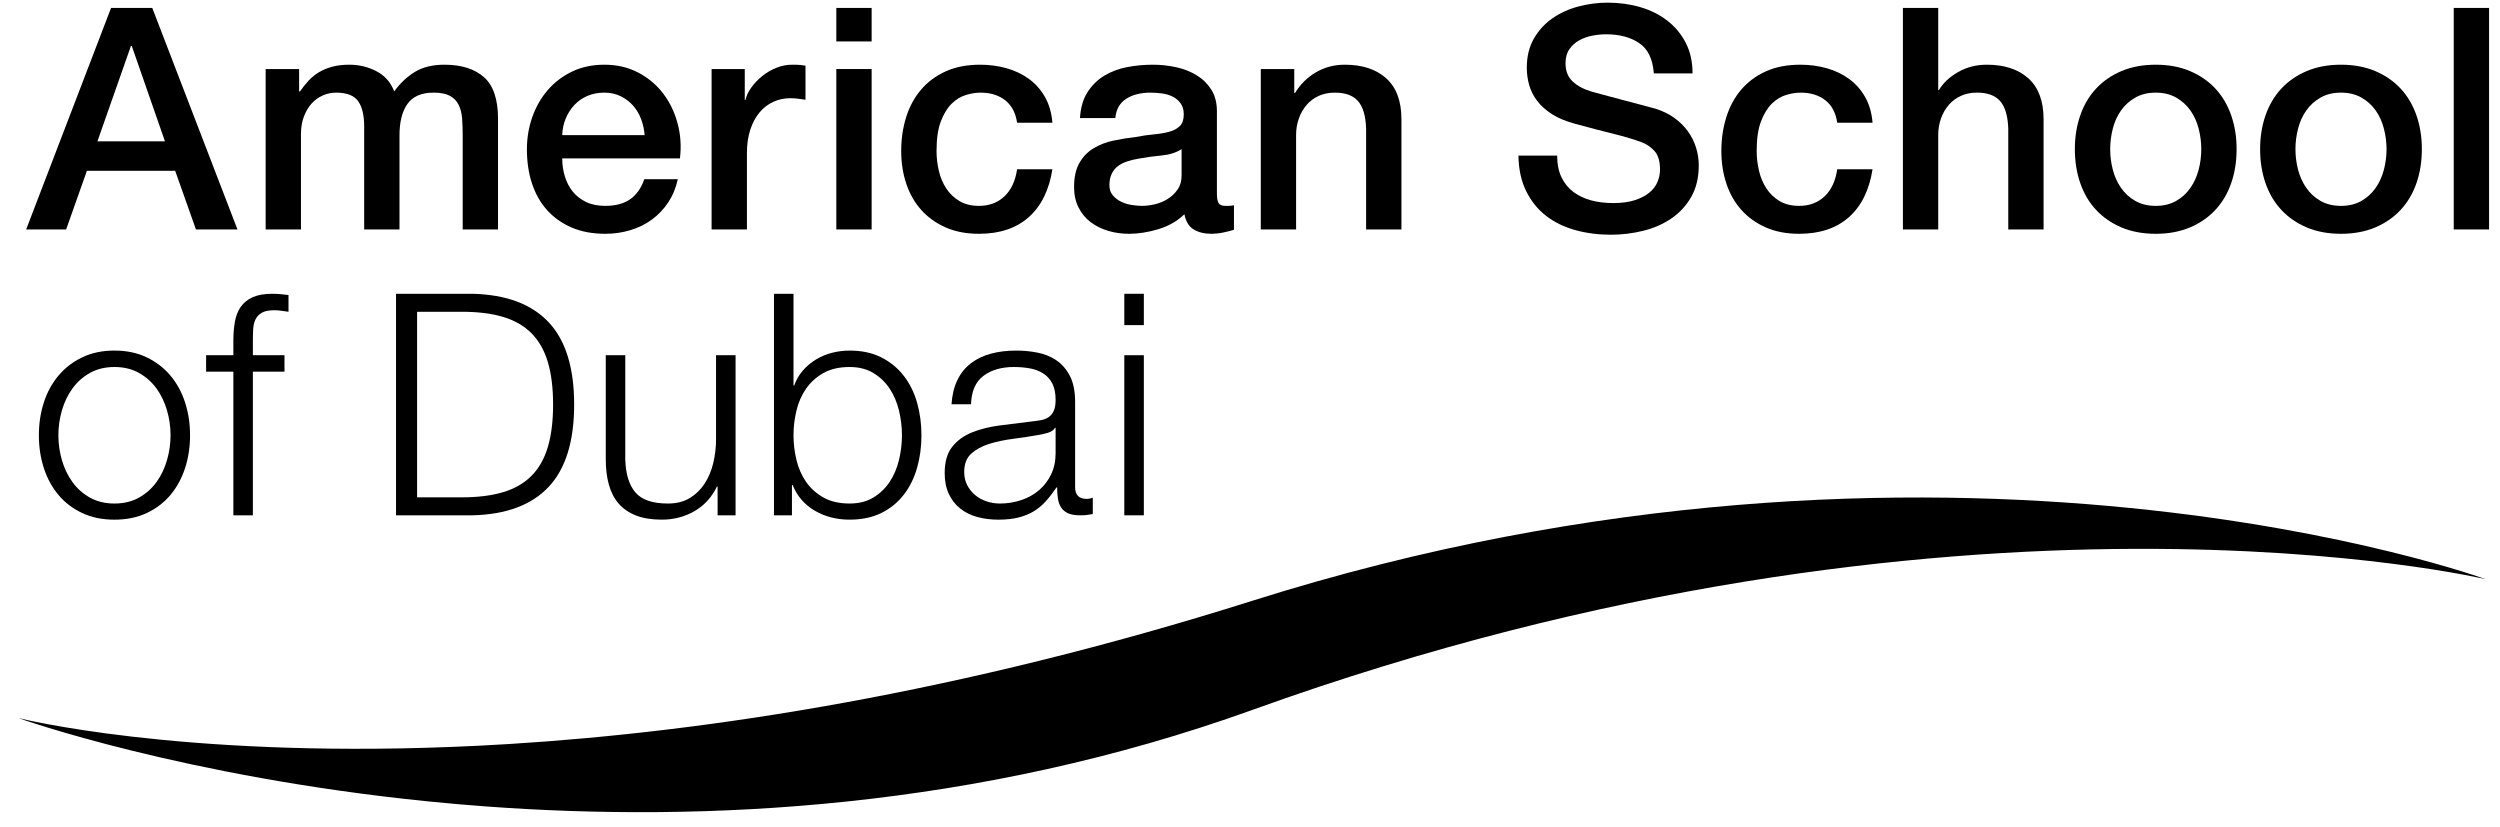
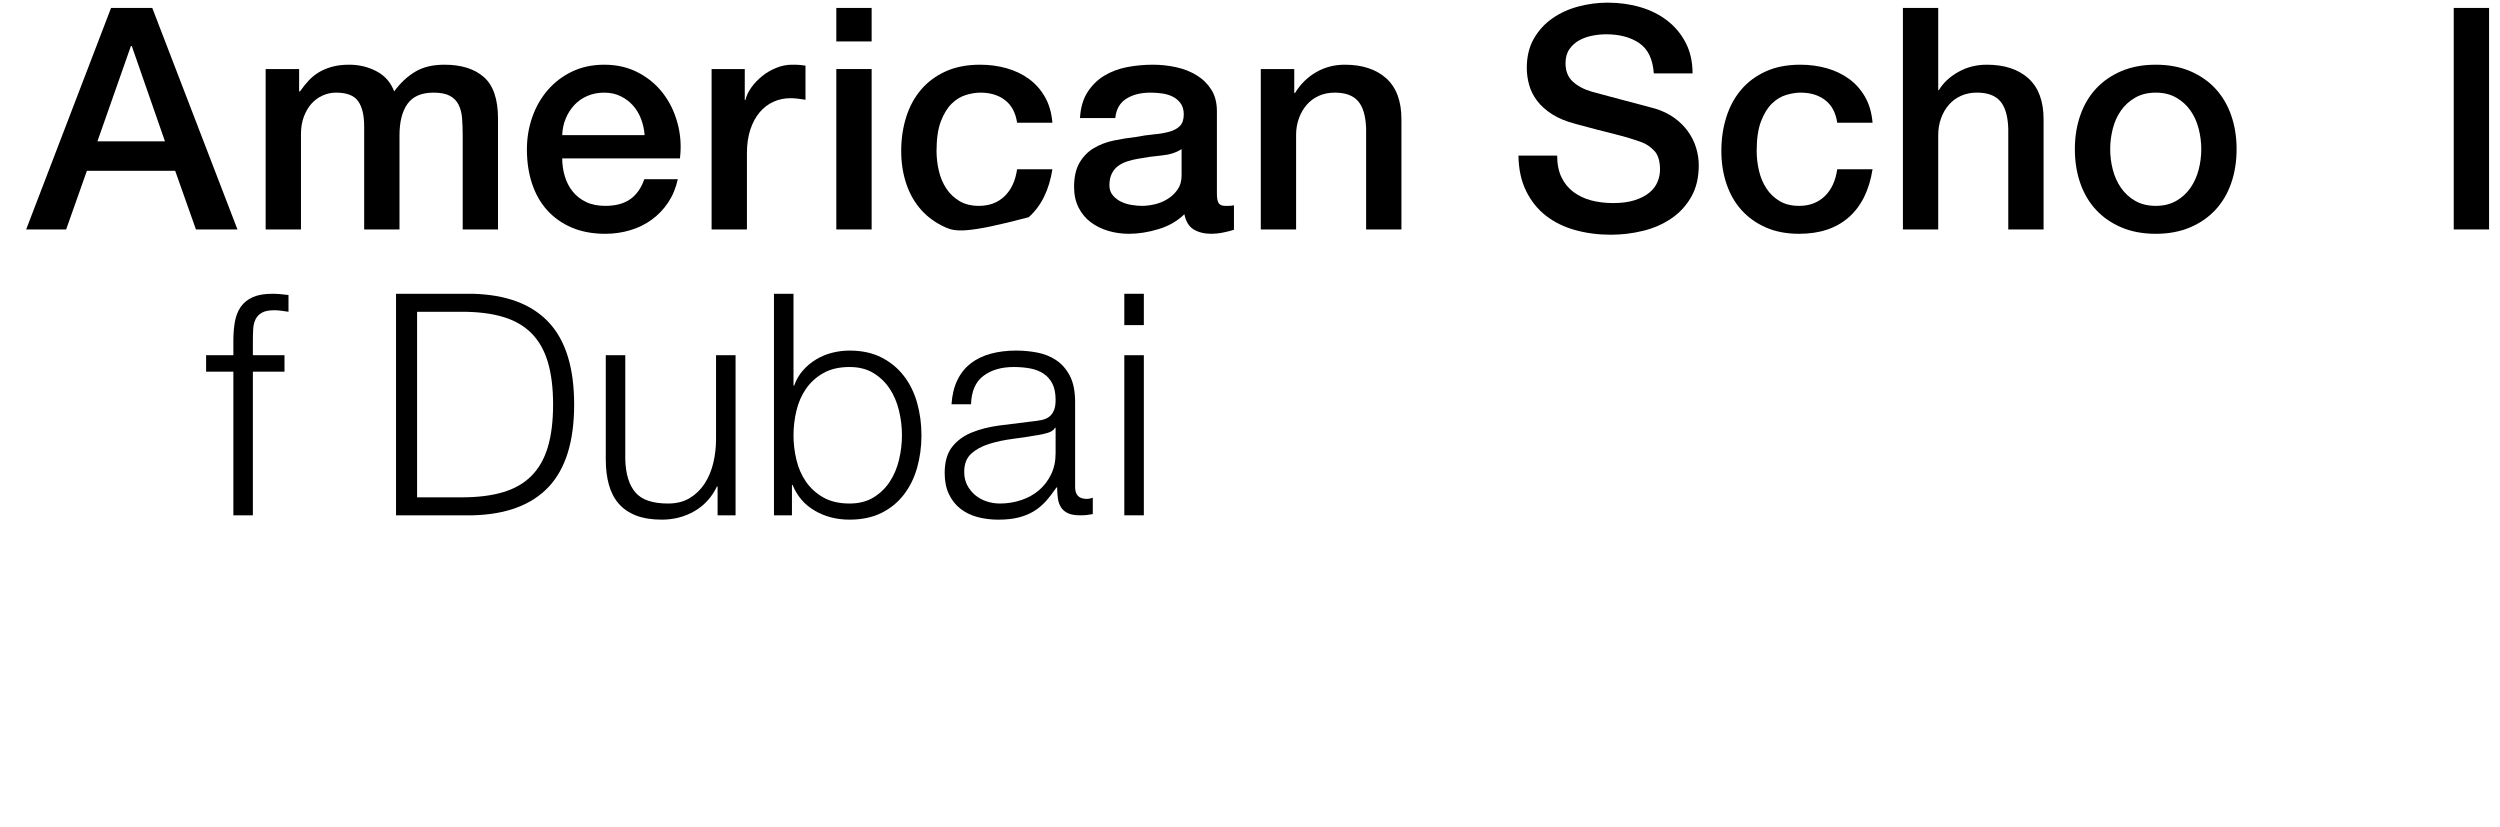
<svg xmlns="http://www.w3.org/2000/svg" width="127" height="42" viewBox="0 0 127 42" fill="none">
  <g id="American School Dubai" clip-path="url(#clip0_9937_31230)">
    <g id="Page-1">
      <g id="Homepage-A.1">
        <g id="ASD_textlogo_h_white_v6">
          <path id="Fill-1" fill-rule="evenodd" clip-rule="evenodd" d="M4.949 7.18H8.38L6.696 2.341H6.649L4.949 7.18ZM5.642 0.403H7.735L12.063 11.656H9.954L8.899 8.677H4.414L3.36 11.656H1.329L5.642 0.403Z" fill="black" />
          <path id="Fill-2" fill-rule="evenodd" clip-rule="evenodd" d="M13.495 3.508H15.195V4.642H15.242C15.378 4.443 15.525 4.259 15.682 4.091C15.84 3.923 16.016 3.781 16.21 3.665C16.404 3.55 16.628 3.458 16.879 3.389C17.131 3.321 17.419 3.287 17.745 3.287C18.238 3.287 18.697 3.397 19.122 3.618C19.547 3.839 19.848 4.18 20.026 4.642C20.331 4.222 20.683 3.891 21.081 3.65C21.48 3.408 21.978 3.287 22.576 3.287C23.437 3.287 24.106 3.497 24.583 3.918C25.06 4.338 25.299 5.042 25.299 6.03V11.656H23.505V6.896C23.505 6.571 23.494 6.274 23.474 6.006C23.452 5.738 23.392 5.507 23.292 5.312C23.193 5.118 23.043 4.968 22.844 4.863C22.645 4.758 22.372 4.706 22.025 4.706C21.417 4.706 20.976 4.894 20.703 5.273C20.431 5.651 20.294 6.187 20.294 6.881V11.656H18.5V6.424C18.5 5.856 18.398 5.428 18.193 5.139C17.989 4.85 17.613 4.706 17.068 4.706C16.837 4.706 16.614 4.753 16.399 4.848C16.183 4.942 15.995 5.078 15.832 5.257C15.67 5.436 15.539 5.657 15.439 5.919C15.339 6.182 15.289 6.481 15.289 6.817V11.656H13.495V3.508Z" fill="black" />
          <path id="Fill-3" fill-rule="evenodd" clip-rule="evenodd" d="M32.747 6.865C32.726 6.581 32.666 6.308 32.566 6.045C32.467 5.783 32.33 5.554 32.157 5.36C31.984 5.165 31.774 5.008 31.528 4.887C31.281 4.766 31.006 4.706 30.701 4.706C30.386 4.706 30.101 4.761 29.843 4.871C29.586 4.981 29.366 5.134 29.183 5.328C28.999 5.523 28.852 5.751 28.742 6.014C28.631 6.276 28.571 6.56 28.561 6.865H32.747ZM28.561 8.047C28.561 8.362 28.605 8.667 28.695 8.961C28.784 9.255 28.917 9.513 29.096 9.733C29.274 9.954 29.5 10.13 29.773 10.261C30.045 10.393 30.371 10.458 30.748 10.458C31.273 10.458 31.695 10.345 32.015 10.12C32.336 9.894 32.574 9.555 32.731 9.103H34.432C34.337 9.544 34.174 9.938 33.944 10.285C33.712 10.632 33.434 10.923 33.109 11.159C32.784 11.396 32.419 11.575 32.015 11.695C31.611 11.816 31.189 11.877 30.748 11.877C30.109 11.877 29.542 11.772 29.049 11.562C28.555 11.351 28.139 11.057 27.797 10.679C27.456 10.301 27.2 9.849 27.026 9.323C26.853 8.798 26.767 8.22 26.767 7.59C26.767 7.012 26.858 6.463 27.042 5.943C27.226 5.423 27.488 4.966 27.829 4.572C28.17 4.177 28.582 3.865 29.065 3.634C29.547 3.403 30.093 3.287 30.701 3.287C31.341 3.287 31.916 3.421 32.425 3.689C32.934 3.957 33.356 4.312 33.691 4.753C34.027 5.194 34.271 5.701 34.423 6.274C34.576 6.847 34.615 7.438 34.541 8.047H28.561Z" fill="black" />
          <path id="Fill-4" fill-rule="evenodd" clip-rule="evenodd" d="M36.149 3.508H37.834V5.084H37.865C37.917 4.863 38.02 4.648 38.172 4.438C38.324 4.228 38.508 4.036 38.723 3.862C38.938 3.689 39.177 3.55 39.439 3.445C39.701 3.34 39.968 3.287 40.242 3.287C40.451 3.287 40.596 3.293 40.675 3.303C40.754 3.314 40.835 3.324 40.919 3.335V5.068C40.793 5.047 40.664 5.029 40.533 5.013C40.402 4.997 40.273 4.989 40.147 4.989C39.843 4.989 39.557 5.05 39.29 5.171C39.022 5.291 38.789 5.47 38.589 5.706C38.39 5.943 38.232 6.234 38.117 6.581C38.002 6.928 37.944 7.327 37.944 7.779V11.656H36.149V3.508Z" fill="black" />
          <path id="Fill-5" fill-rule="evenodd" clip-rule="evenodd" d="M42.485 11.656H44.279V3.507H42.485V11.656ZM42.485 2.105H44.279V0.403H42.485V2.105Z" fill="black" />
-           <path id="Fill-6" fill-rule="evenodd" clip-rule="evenodd" d="M51.668 6.234C51.594 5.73 51.392 5.349 51.062 5.092C50.731 4.835 50.314 4.706 49.811 4.706C49.58 4.706 49.333 4.745 49.071 4.824C48.809 4.903 48.567 5.05 48.347 5.265C48.126 5.481 47.943 5.78 47.796 6.163C47.649 6.547 47.576 7.049 47.576 7.669C47.576 8.005 47.615 8.341 47.694 8.678C47.772 9.014 47.898 9.313 48.072 9.576C48.244 9.838 48.468 10.051 48.74 10.214C49.013 10.377 49.343 10.458 49.732 10.458C50.256 10.458 50.689 10.296 51.03 9.97C51.371 9.644 51.583 9.187 51.668 8.599H53.462C53.294 9.66 52.892 10.472 52.258 11.034C51.623 11.596 50.781 11.877 49.732 11.877C49.092 11.877 48.528 11.769 48.04 11.554C47.552 11.338 47.14 11.044 46.804 10.671C46.469 10.298 46.214 9.854 46.041 9.339C45.868 8.825 45.781 8.268 45.781 7.669C45.781 7.059 45.865 6.487 46.033 5.951C46.201 5.415 46.453 4.95 46.789 4.556C47.124 4.162 47.541 3.852 48.04 3.626C48.538 3.4 49.123 3.287 49.794 3.287C50.267 3.287 50.715 3.348 51.141 3.468C51.565 3.589 51.943 3.77 52.274 4.012C52.604 4.254 52.874 4.558 53.084 4.927C53.294 5.294 53.42 5.73 53.462 6.234H51.668Z" fill="black" />
+           <path id="Fill-6" fill-rule="evenodd" clip-rule="evenodd" d="M51.668 6.234C51.594 5.73 51.392 5.349 51.062 5.092C50.731 4.835 50.314 4.706 49.811 4.706C49.58 4.706 49.333 4.745 49.071 4.824C48.809 4.903 48.567 5.05 48.347 5.265C48.126 5.481 47.943 5.78 47.796 6.163C47.649 6.547 47.576 7.049 47.576 7.669C47.576 8.005 47.615 8.341 47.694 8.678C47.772 9.014 47.898 9.313 48.072 9.576C48.244 9.838 48.468 10.051 48.74 10.214C49.013 10.377 49.343 10.458 49.732 10.458C50.256 10.458 50.689 10.296 51.03 9.97C51.371 9.644 51.583 9.187 51.668 8.599H53.462C53.294 9.66 52.892 10.472 52.258 11.034C49.092 11.877 48.528 11.769 48.04 11.554C47.552 11.338 47.14 11.044 46.804 10.671C46.469 10.298 46.214 9.854 46.041 9.339C45.868 8.825 45.781 8.268 45.781 7.669C45.781 7.059 45.865 6.487 46.033 5.951C46.201 5.415 46.453 4.95 46.789 4.556C47.124 4.162 47.541 3.852 48.04 3.626C48.538 3.4 49.123 3.287 49.794 3.287C50.267 3.287 50.715 3.348 51.141 3.468C51.565 3.589 51.943 3.77 52.274 4.012C52.604 4.254 52.874 4.558 53.084 4.927C53.294 5.294 53.42 5.73 53.462 6.234H51.668Z" fill="black" />
          <path id="Fill-7" fill-rule="evenodd" clip-rule="evenodd" d="M60.025 7.574C59.752 7.753 59.417 7.86 59.018 7.897C58.619 7.934 58.221 7.989 57.822 8.063C57.633 8.094 57.449 8.139 57.271 8.197C57.093 8.254 56.935 8.333 56.798 8.433C56.662 8.533 56.555 8.665 56.476 8.827C56.397 8.99 56.358 9.187 56.358 9.418C56.358 9.618 56.416 9.786 56.531 9.922C56.647 10.059 56.786 10.167 56.949 10.245C57.111 10.324 57.289 10.38 57.483 10.411C57.678 10.442 57.853 10.458 58.011 10.458C58.21 10.458 58.425 10.432 58.656 10.38C58.886 10.327 59.104 10.238 59.309 10.112C59.514 9.986 59.684 9.826 59.82 9.631C59.957 9.436 60.025 9.198 60.025 8.914V7.574ZM61.819 9.844C61.819 10.064 61.848 10.222 61.906 10.317C61.964 10.411 62.076 10.458 62.244 10.458C62.297 10.458 62.36 10.458 62.433 10.458C62.507 10.458 62.591 10.448 62.685 10.427V11.672C62.622 11.693 62.541 11.716 62.441 11.743C62.341 11.769 62.239 11.793 62.134 11.813C62.029 11.835 61.924 11.85 61.819 11.861C61.714 11.871 61.625 11.877 61.552 11.877C61.184 11.877 60.88 11.803 60.639 11.656C60.398 11.509 60.24 11.252 60.167 10.883C59.81 11.231 59.372 11.483 58.853 11.64C58.333 11.798 57.832 11.877 57.349 11.877C56.982 11.877 56.631 11.827 56.295 11.727C55.959 11.627 55.663 11.48 55.406 11.286C55.149 11.092 54.944 10.844 54.792 10.545C54.64 10.245 54.563 9.896 54.563 9.497C54.563 8.993 54.656 8.583 54.839 8.268C55.023 7.952 55.264 7.705 55.563 7.527C55.862 7.348 56.198 7.219 56.571 7.141C56.943 7.062 57.318 7.002 57.696 6.96C58.021 6.896 58.33 6.852 58.624 6.825C58.918 6.799 59.178 6.754 59.403 6.691C59.629 6.628 59.807 6.532 59.938 6.4C60.07 6.269 60.135 6.072 60.135 5.809C60.135 5.578 60.08 5.389 59.97 5.242C59.86 5.094 59.723 4.981 59.561 4.903C59.398 4.824 59.217 4.771 59.018 4.745C58.818 4.719 58.63 4.706 58.452 4.706C57.947 4.706 57.533 4.811 57.208 5.021C56.883 5.231 56.699 5.557 56.657 5.998H54.863C54.894 5.473 55.02 5.036 55.241 4.69C55.461 4.343 55.741 4.065 56.082 3.854C56.423 3.644 56.809 3.497 57.239 3.413C57.669 3.329 58.11 3.287 58.562 3.287C58.96 3.287 59.354 3.329 59.742 3.413C60.13 3.497 60.479 3.634 60.788 3.823C61.098 4.012 61.347 4.256 61.536 4.556C61.725 4.855 61.819 5.221 61.819 5.651V9.844Z" fill="black" />
          <path id="Fill-8" fill-rule="evenodd" clip-rule="evenodd" d="M64.048 3.508H65.748V4.706L65.779 4.737C66.052 4.285 66.409 3.931 66.849 3.673C67.29 3.416 67.778 3.287 68.313 3.287C69.205 3.287 69.908 3.518 70.422 3.98C70.936 4.443 71.193 5.136 71.193 6.061V11.656H69.399V6.534C69.378 5.893 69.242 5.428 68.99 5.139C68.739 4.85 68.345 4.706 67.81 4.706C67.505 4.706 67.233 4.761 66.991 4.871C66.75 4.981 66.545 5.134 66.378 5.328C66.21 5.523 66.078 5.751 65.984 6.014C65.889 6.276 65.842 6.555 65.842 6.849V11.656H64.048V3.508Z" fill="black" />
-           <path id="Fill-9" fill-rule="evenodd" clip-rule="evenodd" d="M4.571 18.944C4.215 19.143 3.918 19.407 3.682 19.732C3.446 20.058 3.268 20.428 3.147 20.843C3.026 21.258 2.966 21.681 2.966 22.112C2.966 22.542 3.026 22.966 3.147 23.381C3.268 23.796 3.446 24.166 3.682 24.491C3.918 24.817 4.215 25.081 4.571 25.28C4.928 25.479 5.343 25.579 5.815 25.579C6.287 25.579 6.701 25.479 7.058 25.28C7.414 25.081 7.711 24.817 7.948 24.491C8.184 24.166 8.362 23.796 8.482 23.381C8.603 22.966 8.664 22.542 8.664 22.112C8.664 21.681 8.603 21.258 8.482 20.843C8.362 20.428 8.184 20.058 7.948 19.732C7.711 19.407 7.414 19.143 7.058 18.944C6.701 18.744 6.287 18.644 5.815 18.644C5.343 18.644 4.928 18.744 4.571 18.944ZM7.459 18.156C7.936 18.387 8.338 18.697 8.664 19.086C8.988 19.475 9.235 19.929 9.403 20.449C9.571 20.969 9.655 21.523 9.655 22.112C9.655 22.7 9.571 23.255 9.403 23.775C9.235 24.294 8.988 24.749 8.664 25.138C8.338 25.527 7.936 25.834 7.459 26.06C6.982 26.286 6.433 26.399 5.815 26.399C5.196 26.399 4.647 26.286 4.17 26.06C3.692 25.834 3.291 25.527 2.966 25.138C2.641 24.749 2.394 24.294 2.226 23.775C2.058 23.255 1.975 22.7 1.975 22.112C1.975 21.523 2.058 20.969 2.226 20.449C2.394 19.929 2.641 19.475 2.966 19.086C3.291 18.697 3.692 18.387 4.17 18.156C4.647 17.925 5.196 17.809 5.815 17.809C6.433 17.809 6.982 17.925 7.459 18.156Z" fill="black" />
          <path id="Fill-10" fill-rule="evenodd" clip-rule="evenodd" d="M12.846 18.88V26.178H11.855V18.88H10.47V18.045H11.855V17.304C11.855 16.958 11.881 16.638 11.933 16.343C11.986 16.049 12.085 15.797 12.232 15.586C12.379 15.376 12.581 15.214 12.838 15.098C13.095 14.982 13.423 14.924 13.822 14.924C13.969 14.924 14.105 14.93 14.231 14.941C14.357 14.951 14.499 14.967 14.656 14.987V15.838C14.52 15.817 14.394 15.799 14.278 15.784C14.163 15.768 14.047 15.76 13.932 15.76C13.66 15.76 13.45 15.802 13.303 15.886C13.156 15.97 13.048 16.083 12.98 16.225C12.912 16.367 12.872 16.532 12.862 16.721C12.851 16.91 12.846 17.115 12.846 17.336V18.045H14.452V18.88H12.846Z" fill="black" />
          <path id="Fill-11" fill-rule="evenodd" clip-rule="evenodd" d="M23.47 25.264C24.278 25.264 24.973 25.177 25.556 25.003C26.138 24.83 26.618 24.555 26.996 24.176C27.373 23.798 27.651 23.309 27.83 22.71C28.008 22.112 28.097 21.392 28.097 20.551C28.097 19.711 28.008 18.991 27.83 18.392C27.651 17.793 27.373 17.304 26.996 16.926C26.618 16.548 26.138 16.272 25.556 16.099C24.973 15.925 24.278 15.838 23.47 15.838H21.188V25.264H23.47ZM24.005 14.924C25.716 14.967 27.004 15.447 27.869 16.367C28.735 17.286 29.167 18.681 29.167 20.551C29.167 22.422 28.735 23.816 27.869 24.736C27.004 25.655 25.716 26.136 24.005 26.178H20.118V14.924H24.005Z" fill="black" />
          <path id="Fill-12" fill-rule="evenodd" clip-rule="evenodd" d="M36.454 26.178V24.712H36.422C36.16 25.259 35.779 25.676 35.282 25.965C34.783 26.254 34.229 26.398 33.621 26.398C33.107 26.398 32.669 26.328 32.306 26.186C31.945 26.044 31.651 25.842 31.425 25.579C31.199 25.317 31.034 24.996 30.93 24.617C30.824 24.24 30.773 23.809 30.773 23.325V18.045H31.764V23.341C31.785 24.077 31.955 24.633 32.275 25.011C32.595 25.39 33.148 25.579 33.935 25.579C34.366 25.579 34.733 25.487 35.038 25.303C35.342 25.119 35.593 24.875 35.793 24.57C35.992 24.265 36.139 23.916 36.234 23.523C36.328 23.128 36.375 22.726 36.375 22.317V18.045H37.367V26.178H36.454Z" fill="black" />
          <path id="Fill-13" fill-rule="evenodd" clip-rule="evenodd" d="M45.669 20.858C45.569 20.444 45.412 20.073 45.197 19.747C44.982 19.422 44.706 19.156 44.37 18.951C44.035 18.747 43.631 18.644 43.159 18.644C42.634 18.644 42.191 18.747 41.828 18.951C41.467 19.156 41.173 19.422 40.947 19.747C40.721 20.073 40.559 20.444 40.46 20.858C40.36 21.273 40.31 21.692 40.31 22.112C40.31 22.532 40.36 22.95 40.46 23.364C40.559 23.779 40.721 24.15 40.947 24.476C41.173 24.801 41.467 25.067 41.828 25.272C42.191 25.476 42.634 25.579 43.159 25.579C43.631 25.579 44.035 25.476 44.37 25.272C44.706 25.067 44.982 24.801 45.197 24.476C45.412 24.15 45.569 23.779 45.669 23.364C45.769 22.95 45.819 22.532 45.819 22.112C45.819 21.692 45.769 21.273 45.669 20.858ZM40.31 14.924V19.59H40.342C40.446 19.296 40.596 19.038 40.79 18.817C40.984 18.597 41.207 18.41 41.459 18.258C41.711 18.106 41.984 17.993 42.277 17.919C42.571 17.846 42.865 17.809 43.159 17.809C43.778 17.809 44.316 17.925 44.772 18.156C45.228 18.387 45.608 18.699 45.913 19.093C46.218 19.487 46.443 19.944 46.59 20.465C46.736 20.985 46.81 21.534 46.81 22.112C46.81 22.689 46.736 23.238 46.59 23.759C46.443 24.279 46.218 24.736 45.913 25.13C45.608 25.524 45.228 25.834 44.772 26.06C44.316 26.285 43.778 26.398 43.159 26.398C42.498 26.398 41.907 26.246 41.388 25.941C40.868 25.637 40.493 25.201 40.263 24.633H40.231V26.178H39.318V14.924H40.31Z" fill="black" />
          <path id="Fill-14" fill-rule="evenodd" clip-rule="evenodd" d="M53.594 21.733C53.53 21.849 53.41 21.933 53.232 21.986C53.053 22.039 52.896 22.075 52.759 22.096C52.34 22.169 51.907 22.236 51.461 22.293C51.015 22.351 50.608 22.437 50.241 22.553C49.874 22.669 49.572 22.834 49.336 23.049C49.1 23.265 48.982 23.573 48.982 23.972C48.982 24.224 49.032 24.447 49.132 24.642C49.231 24.836 49.365 25.004 49.533 25.146C49.701 25.288 49.895 25.396 50.115 25.469C50.336 25.542 50.561 25.579 50.792 25.579C51.17 25.579 51.532 25.522 51.878 25.405C52.224 25.291 52.525 25.122 52.783 24.902C53.04 24.681 53.245 24.413 53.397 24.097C53.549 23.782 53.625 23.425 53.625 23.026V21.733H53.594ZM48.636 19.306C48.804 18.96 49.032 18.676 49.321 18.455C49.609 18.234 49.947 18.072 50.336 17.967C50.724 17.862 51.154 17.809 51.626 17.809C51.983 17.809 52.34 17.843 52.696 17.911C53.053 17.98 53.373 18.108 53.656 18.298C53.94 18.487 54.17 18.752 54.349 19.094C54.527 19.435 54.616 19.879 54.616 20.425V24.744C54.616 25.143 54.81 25.343 55.199 25.343C55.314 25.343 55.419 25.322 55.514 25.28V26.115C55.398 26.136 55.296 26.152 55.206 26.162C55.117 26.173 55.005 26.178 54.868 26.178C54.616 26.178 54.414 26.144 54.262 26.076C54.11 26.008 53.992 25.91 53.908 25.784C53.824 25.658 53.769 25.509 53.743 25.335C53.717 25.161 53.703 24.97 53.703 24.76H53.672C53.493 25.022 53.313 25.256 53.129 25.461C52.945 25.666 52.741 25.837 52.516 25.973C52.29 26.11 52.032 26.215 51.744 26.288C51.455 26.362 51.111 26.399 50.713 26.399C50.336 26.399 49.981 26.354 49.651 26.265C49.321 26.175 49.032 26.034 48.785 25.839C48.539 25.645 48.344 25.398 48.203 25.098C48.061 24.799 47.99 24.444 47.99 24.035C47.99 23.467 48.116 23.024 48.368 22.703C48.62 22.382 48.953 22.138 49.368 21.97C49.782 21.802 50.249 21.684 50.769 21.615C51.288 21.547 51.815 21.482 52.35 21.418C52.56 21.397 52.743 21.371 52.901 21.34C53.058 21.308 53.189 21.253 53.294 21.174C53.399 21.095 53.481 20.988 53.538 20.851C53.596 20.715 53.625 20.536 53.625 20.315C53.625 19.979 53.57 19.703 53.46 19.488C53.349 19.272 53.197 19.101 53.004 18.976C52.809 18.849 52.584 18.763 52.327 18.715C52.069 18.668 51.794 18.644 51.5 18.644C50.871 18.644 50.356 18.794 49.958 19.094C49.559 19.393 49.349 19.874 49.328 20.536H48.337C48.368 20.063 48.468 19.653 48.636 19.306Z" fill="black" />
          <path id="Fill-15" fill-rule="evenodd" clip-rule="evenodd" d="M57.115 26.178H58.107V18.045H57.115V26.178ZM57.115 16.516H58.107V14.924H57.115V16.516Z" fill="black" />
-           <path id="Fill-16" fill-rule="evenodd" clip-rule="evenodd" d="M1.005 36.493C1.005 36.493 8.964 38.491 22.931 37.944C23.876 37.907 24.849 37.859 25.848 37.797C35.92 37.175 48.724 35.227 63.642 30.512C98.813 19.396 126.278 29.425 126.278 29.425C126.278 29.425 99.595 23.099 63.642 36.056C49.62 41.109 35.765 41.786 24.662 40.965C23.677 40.892 22.714 40.808 21.774 40.713C9.312 39.462 0.976 36.493 0.976 36.493" fill="black" />
          <path id="Fill-17" fill-rule="evenodd" clip-rule="evenodd" d="M79.104 7.905C79.104 8.336 79.178 8.704 79.325 9.008C79.471 9.313 79.676 9.562 79.938 9.757C80.201 9.952 80.502 10.093 80.843 10.183C81.184 10.272 81.554 10.316 81.953 10.316C82.383 10.316 82.75 10.267 83.054 10.167C83.359 10.067 83.606 9.938 83.794 9.78C83.983 9.623 84.119 9.442 84.203 9.237C84.287 9.032 84.329 8.825 84.329 8.614C84.329 8.184 84.232 7.865 84.038 7.661C83.844 7.456 83.631 7.311 83.401 7.227C83.002 7.08 82.538 6.941 82.008 6.809C81.478 6.678 80.825 6.508 80.048 6.297C79.565 6.171 79.165 6.006 78.844 5.801C78.524 5.596 78.27 5.368 78.081 5.115C77.892 4.863 77.758 4.595 77.68 4.311C77.601 4.028 77.561 3.739 77.561 3.445C77.561 2.877 77.68 2.386 77.915 1.971C78.152 1.556 78.464 1.212 78.852 0.939C79.24 0.666 79.681 0.464 80.174 0.332C80.667 0.201 81.166 0.135 81.669 0.135C82.257 0.135 82.811 0.211 83.33 0.364C83.849 0.516 84.306 0.744 84.699 1.049C85.093 1.354 85.405 1.729 85.636 2.176C85.866 2.622 85.982 3.14 85.982 3.729H84.014C83.962 3.003 83.716 2.491 83.275 2.191C82.834 1.892 82.273 1.742 81.591 1.742C81.36 1.742 81.124 1.766 80.882 1.814C80.641 1.861 80.42 1.94 80.222 2.05C80.022 2.16 79.857 2.31 79.726 2.499C79.594 2.688 79.529 2.924 79.529 3.209C79.529 3.608 79.652 3.92 79.899 4.146C80.145 4.372 80.468 4.543 80.867 4.658C80.909 4.669 81.074 4.713 81.362 4.792C81.651 4.871 81.974 4.958 82.331 5.052C82.687 5.147 83.036 5.239 83.377 5.328C83.718 5.417 83.962 5.483 84.109 5.525C84.476 5.641 84.796 5.799 85.069 5.998C85.342 6.197 85.57 6.426 85.754 6.684C85.937 6.941 86.074 7.217 86.163 7.511C86.252 7.805 86.297 8.099 86.297 8.394C86.297 9.024 86.168 9.562 85.911 10.009C85.654 10.456 85.316 10.821 84.896 11.104C84.476 11.388 83.999 11.596 83.464 11.727C82.929 11.858 82.383 11.924 81.827 11.924C81.187 11.924 80.583 11.845 80.017 11.687C79.451 11.53 78.957 11.289 78.538 10.962C78.118 10.637 77.782 10.22 77.53 9.71C77.278 9.2 77.147 8.599 77.137 7.905H79.104Z" fill="black" />
          <path id="Fill-18" fill-rule="evenodd" clip-rule="evenodd" d="M93.331 6.234C93.258 5.73 93.056 5.349 92.726 5.092C92.395 4.835 91.978 4.706 91.474 4.706C91.243 4.706 90.997 4.745 90.735 4.824C90.472 4.903 90.231 5.05 90.011 5.265C89.79 5.481 89.607 5.78 89.46 6.163C89.313 6.547 89.239 7.049 89.239 7.669C89.239 8.005 89.279 8.341 89.358 8.678C89.436 9.014 89.562 9.313 89.736 9.576C89.908 9.838 90.131 10.051 90.404 10.214C90.677 10.377 91.007 10.458 91.396 10.458C91.92 10.458 92.353 10.296 92.694 9.97C93.035 9.644 93.247 9.187 93.331 8.599H95.126C94.958 9.66 94.557 10.472 93.922 11.034C93.287 11.596 92.445 11.877 91.396 11.877C90.756 11.877 90.192 11.769 89.704 11.554C89.216 11.338 88.804 11.044 88.468 10.671C88.132 10.298 87.878 9.854 87.705 9.339C87.532 8.825 87.445 8.268 87.445 7.669C87.445 7.059 87.529 6.487 87.697 5.951C87.865 5.415 88.117 4.95 88.453 4.556C88.788 4.162 89.205 3.852 89.704 3.626C90.202 3.4 90.787 3.287 91.459 3.287C91.931 3.287 92.379 3.348 92.805 3.468C93.229 3.589 93.607 3.77 93.937 4.012C94.268 4.254 94.538 4.558 94.748 4.927C94.958 5.294 95.084 5.73 95.126 6.234H93.331Z" fill="black" />
          <path id="Fill-19" fill-rule="evenodd" clip-rule="evenodd" d="M96.668 0.403H98.462V4.579H98.494C98.714 4.212 99.042 3.904 99.478 3.657C99.913 3.41 100.398 3.287 100.933 3.287C101.825 3.287 102.528 3.518 103.042 3.98C103.556 4.443 103.814 5.136 103.814 6.061V11.656H102.02V6.534C101.998 5.893 101.862 5.428 101.61 5.139C101.359 4.85 100.965 4.705 100.43 4.705C100.125 4.705 99.853 4.761 99.611 4.871C99.37 4.981 99.165 5.134 98.998 5.328C98.83 5.522 98.698 5.751 98.604 6.013C98.51 6.276 98.462 6.555 98.462 6.849V11.656H96.668V0.403Z" fill="black" />
          <path id="Fill-20" fill-rule="evenodd" clip-rule="evenodd" d="M109.511 10.458C109.91 10.458 110.256 10.374 110.55 10.206C110.844 10.039 111.085 9.817 111.273 9.544C111.463 9.271 111.602 8.964 111.691 8.622C111.78 8.281 111.825 7.931 111.825 7.574C111.825 7.227 111.78 6.881 111.691 6.534C111.602 6.187 111.463 5.88 111.273 5.612C111.085 5.344 110.844 5.126 110.55 4.958C110.256 4.79 109.91 4.706 109.511 4.706C109.112 4.706 108.766 4.79 108.472 4.958C108.179 5.126 107.937 5.344 107.748 5.612C107.559 5.88 107.42 6.187 107.331 6.534C107.242 6.881 107.198 7.227 107.198 7.574C107.198 7.931 107.242 8.281 107.331 8.622C107.42 8.964 107.559 9.271 107.748 9.544C107.937 9.817 108.179 10.039 108.472 10.206C108.766 10.374 109.112 10.458 109.511 10.458ZM109.511 11.877C108.861 11.877 108.281 11.769 107.772 11.554C107.263 11.338 106.833 11.041 106.482 10.663C106.129 10.285 105.862 9.833 105.679 9.308C105.495 8.783 105.403 8.205 105.403 7.574C105.403 6.954 105.495 6.381 105.679 5.856C105.862 5.331 106.129 4.879 106.482 4.5C106.833 4.122 107.263 3.826 107.772 3.61C108.281 3.395 108.861 3.287 109.511 3.287C110.162 3.287 110.741 3.395 111.25 3.61C111.759 3.826 112.189 4.122 112.541 4.5C112.892 4.879 113.16 5.331 113.343 5.856C113.527 6.381 113.619 6.954 113.619 7.574C113.619 8.205 113.527 8.783 113.343 9.308C113.16 9.833 112.892 10.285 112.541 10.663C112.189 11.041 111.759 11.338 111.25 11.554C110.741 11.769 110.162 11.877 109.511 11.877Z" fill="black" />
-           <path id="Fill-21" fill-rule="evenodd" clip-rule="evenodd" d="M118.922 10.458C119.321 10.458 119.667 10.374 119.961 10.206C120.254 10.039 120.496 9.817 120.685 9.544C120.874 9.271 121.013 8.964 121.102 8.622C121.191 8.281 121.236 7.931 121.236 7.574C121.236 7.227 121.191 6.881 121.102 6.534C121.013 6.187 120.874 5.88 120.685 5.612C120.496 5.344 120.254 5.126 119.961 4.958C119.667 4.79 119.321 4.706 118.922 4.706C118.523 4.706 118.177 4.79 117.883 4.958C117.59 5.126 117.348 5.344 117.16 5.612C116.971 5.88 116.831 6.187 116.742 6.534C116.653 6.881 116.609 7.227 116.609 7.574C116.609 7.931 116.653 8.281 116.742 8.622C116.831 8.964 116.971 9.271 117.16 9.544C117.348 9.817 117.59 10.039 117.883 10.206C118.177 10.374 118.523 10.458 118.922 10.458ZM118.922 11.877C118.272 11.877 117.692 11.769 117.183 11.554C116.674 11.338 116.244 11.041 115.893 10.663C115.54 10.285 115.273 9.833 115.09 9.308C114.906 8.783 114.814 8.205 114.814 7.574C114.814 6.954 114.906 6.381 115.09 5.856C115.273 5.331 115.54 4.879 115.893 4.5C116.244 4.122 116.674 3.826 117.183 3.61C117.692 3.395 118.272 3.287 118.922 3.287C119.573 3.287 120.152 3.395 120.661 3.61C121.17 3.826 121.6 4.122 121.952 4.5C122.303 4.879 122.571 5.331 122.754 5.856C122.938 6.381 123.03 6.954 123.03 7.574C123.03 8.205 122.938 8.783 122.754 9.308C122.571 9.833 122.303 10.285 121.952 10.663C121.6 11.041 121.17 11.338 120.661 11.554C120.152 11.769 119.573 11.877 118.922 11.877Z" fill="black" />
          <path id="Fill-22" fill-rule="evenodd" clip-rule="evenodd" d="M124.65 11.656H126.445V0.403H124.65V11.656Z" fill="black" />
        </g>
      </g>
    </g>
  </g>
  <defs>
    <clipPath id="clip0_9937_31230">
      <rect width="126" height="41.63" fill="white" transform="translate(0.6)" />
    </clipPath>
  </defs>
</svg>